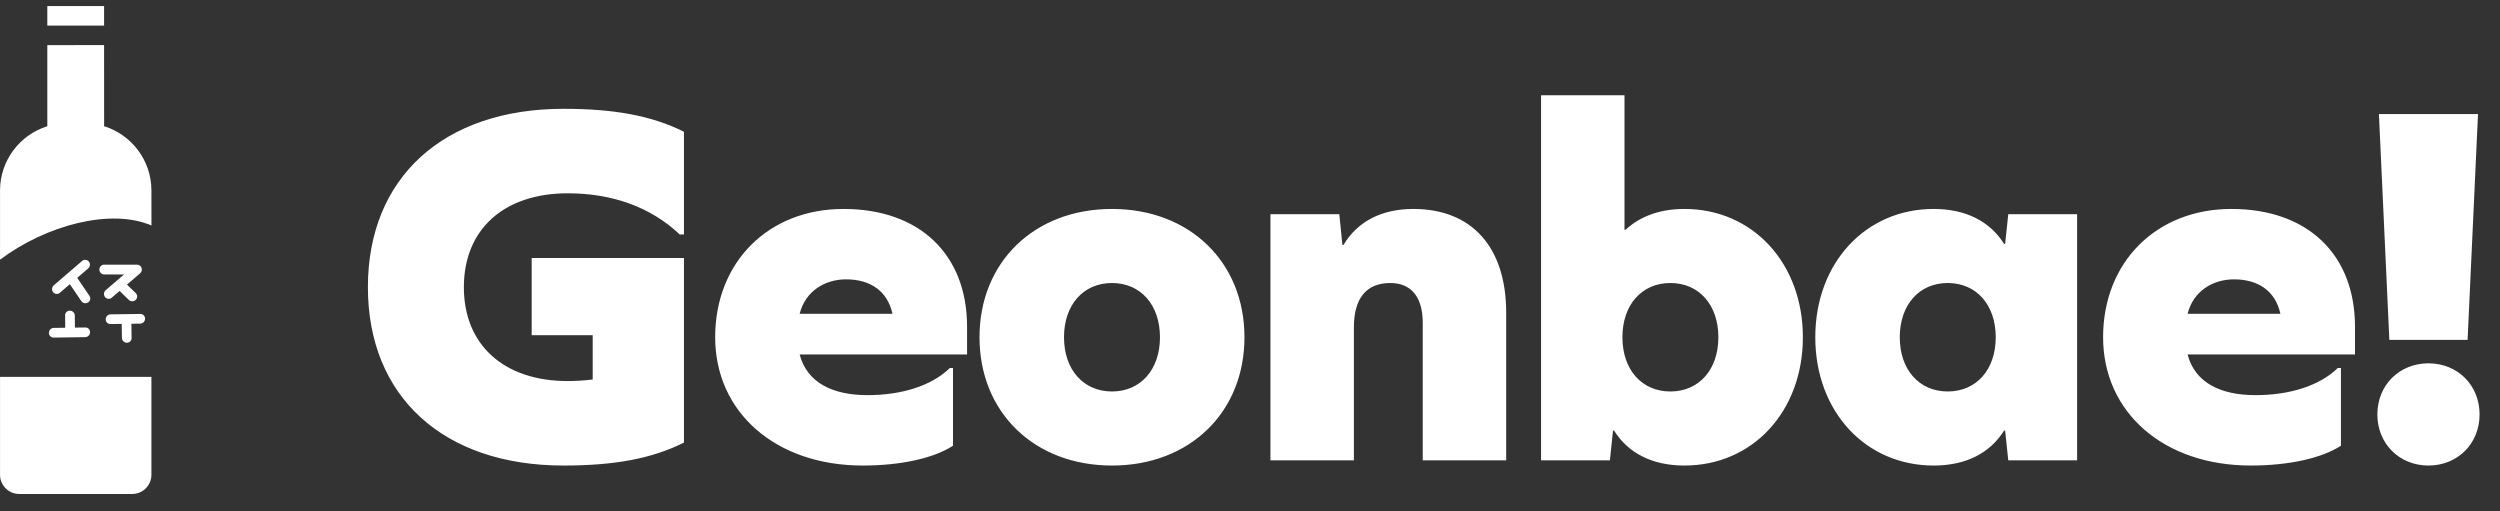
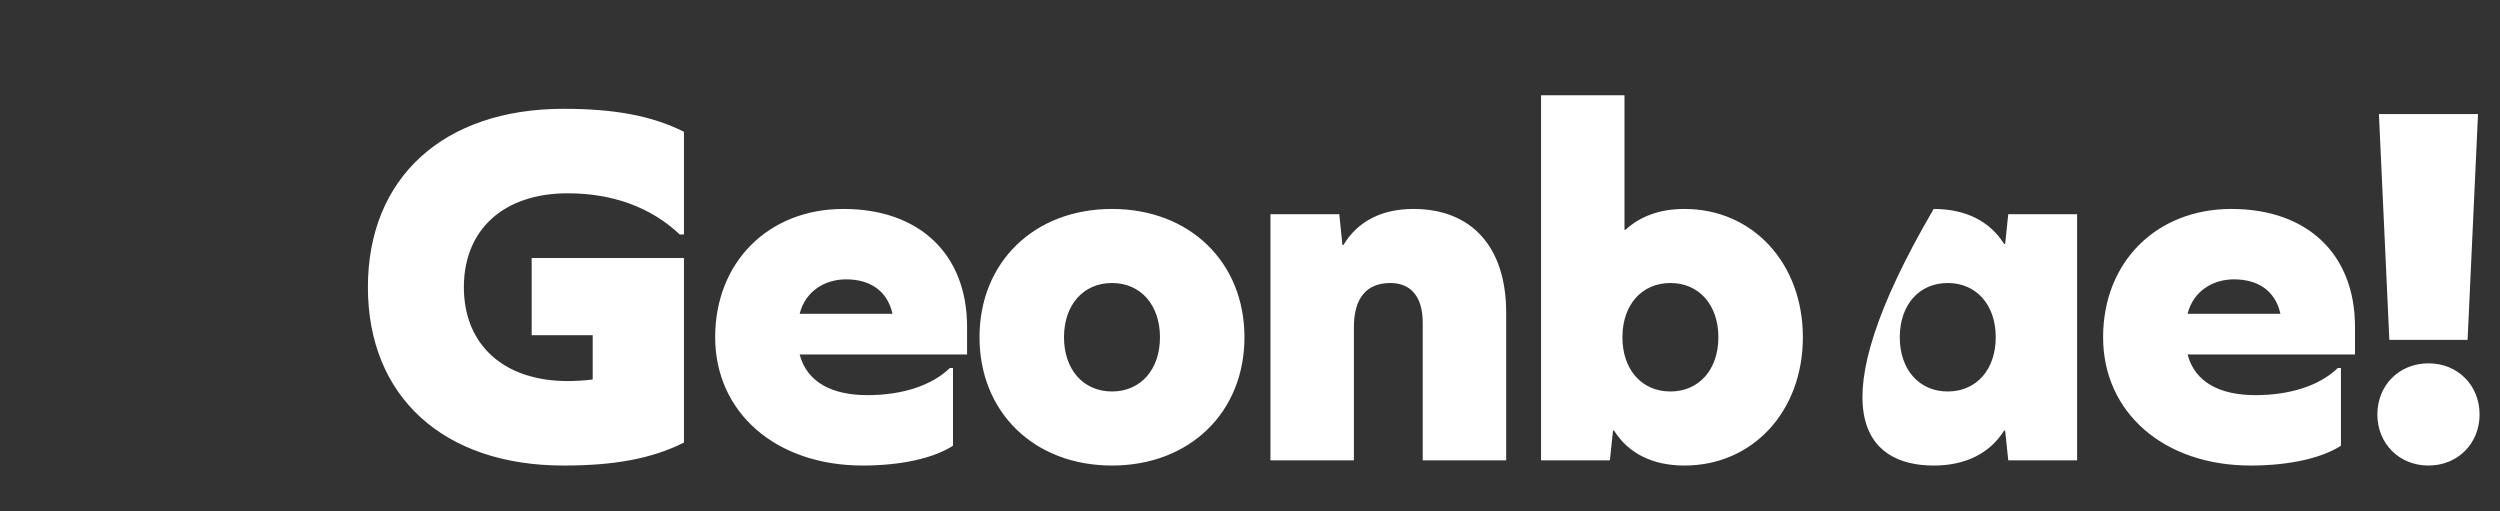
<svg xmlns="http://www.w3.org/2000/svg" width="88px" height="18px" viewBox="0 0 88 18" version="1.1">
  <rect x="0" y="0" width="88" height="18" fill="#333333" stroke="none" />
  <title>korean copy 4</title>
  <desc>Created with Sketch.</desc>
  <g id="Products" stroke="none" stroke-width="1" fill="none" fill-rule="evenodd">
    <g id="languages-glass-new-branding-copy" transform="translate(-265, -117)" fill="#FFFFFF">
      <g id="korean-copy-4" transform="translate(265, 116.7)">
-         <path d="M19.981,7.104 C21.542,7.104 22.9,7.582 23.928,8.554 L24.075,8.554 L24.075,4.938 C22.937,4.369 21.615,4.13 19.835,4.13 C15.612,4.13 12.95,6.553 12.95,10.409 C12.95,14.264 15.612,16.687 19.835,16.687 C21.615,16.687 22.937,16.449 24.075,15.879 L24.075,9.381 L18.715,9.381 L18.715,12.098 L20.863,12.098 L20.863,13.658 C20.569,13.695 20.275,13.713 19.981,13.713 C17.742,13.713 16.328,12.446 16.328,10.409 C16.328,8.371 17.742,7.104 19.981,7.104 Z M34.041,12.777 L34.041,11.804 C34.041,9.252 32.37,7.655 29.69,7.655 C27.046,7.655 25.174,9.527 25.174,12.171 C25.174,14.815 27.304,16.687 30.369,16.687 C31.709,16.687 32.866,16.43 33.545,15.99 L33.545,13.254 L33.435,13.254 C32.793,13.878 31.746,14.209 30.535,14.209 C29.305,14.209 28.405,13.768 28.148,12.777 L34.041,12.777 Z M29.782,10.133 C30.608,10.133 31.232,10.519 31.416,11.345 L28.148,11.345 C28.35,10.537 29.048,10.133 29.782,10.133 Z M39.142,7.655 C36.406,7.655 34.479,9.527 34.479,12.171 C34.479,14.815 36.406,16.687 39.142,16.687 C41.877,16.687 43.805,14.815 43.805,12.171 C43.805,9.527 41.877,7.655 39.142,7.655 Z M39.142,10.262 C40.151,10.262 40.831,11.033 40.831,12.171 C40.831,13.309 40.151,14.08 39.142,14.08 C38.132,14.08 37.453,13.309 37.453,12.171 C37.453,11.033 38.132,10.262 39.142,10.262 Z M49.75,7.655 C48.63,7.655 47.786,8.096 47.29,8.922 L47.253,8.922 L47.143,7.839 L44.72,7.839 L44.72,16.504 L47.657,16.504 L47.657,11.822 C47.657,10.794 48.098,10.262 48.942,10.262 C49.658,10.262 50.08,10.739 50.08,11.657 L50.08,16.504 L53.018,16.504 L53.018,11.308 C53.018,8.995 51.806,7.655 49.75,7.655 Z M59.293,7.655 C58.43,7.655 57.733,7.912 57.219,8.389 L57.182,8.389 L57.182,3.653 L54.245,3.653 L54.245,16.504 L56.668,16.504 L56.778,15.457 L56.815,15.457 C57.311,16.247 58.155,16.687 59.293,16.687 C61.698,16.687 63.461,14.778 63.461,12.171 C63.461,9.564 61.698,7.655 59.293,7.655 Z M58.798,14.08 C57.788,14.08 57.109,13.309 57.109,12.171 C57.109,11.033 57.788,10.262 58.798,10.262 C59.807,10.262 60.487,11.033 60.487,12.171 C60.487,13.309 59.807,14.08 58.798,14.08 Z M73.114,16.504 L73.114,7.839 L70.691,7.839 L70.581,8.885 L70.544,8.885 C70.048,8.096 69.204,7.655 68.066,7.655 C65.661,7.655 63.898,9.564 63.898,12.171 C63.898,14.778 65.661,16.687 68.066,16.687 C69.204,16.687 70.048,16.247 70.544,15.457 L70.581,15.457 L70.691,16.504 L73.114,16.504 Z M68.561,14.08 C67.552,14.08 66.872,13.309 66.872,12.171 C66.872,11.033 67.552,10.262 68.561,10.262 C69.571,10.262 70.25,11.033 70.25,12.171 C70.25,13.309 69.571,14.08 68.561,14.08 Z M82.896,12.777 L82.896,11.804 C82.896,9.252 81.226,7.655 78.545,7.655 C75.902,7.655 74.029,9.527 74.029,12.171 C74.029,14.815 76.159,16.687 79.225,16.687 C80.565,16.687 81.721,16.43 82.401,15.99 L82.401,13.254 L82.29,13.254 C81.648,13.878 80.602,14.209 79.39,14.209 C78.16,14.209 77.26,13.768 77.003,12.777 L82.896,12.777 Z M78.637,10.133 C79.463,10.133 80.087,10.519 80.271,11.345 L77.003,11.345 C77.205,10.537 77.903,10.133 78.637,10.133 Z M84.105,12.263 L86.859,12.263 L87.226,4.314 L83.738,4.314 L84.105,12.263 Z M85.482,13.089 C86.51,13.089 87.281,13.86 87.281,14.888 C87.281,15.916 86.51,16.687 85.482,16.687 C84.454,16.687 83.683,15.916 83.683,14.888 C83.683,13.86 84.454,13.089 85.482,13.089 Z" id="Geonbae!" fill-rule="nonzero" />
-         <path d="M5.33,13.566 L5.33,17.011 C5.33,17.385 5.026,17.688 4.652,17.688 L0.678,17.688 C0.304,17.688 0.001,17.385 0.001,17.011 L0.001,13.566 L5.33,13.566 Z M4.941,11.351 C5.034,11.35 5.108,11.425 5.107,11.519 C5.106,11.613 5.029,11.69 4.937,11.692 L4.625,11.696 L4.632,12.199 C4.633,12.291 4.558,12.365 4.464,12.364 C4.37,12.363 4.293,12.287 4.291,12.194 L4.284,11.701 L3.886,11.706 C3.794,11.707 3.719,11.632 3.721,11.538 C3.722,11.444 3.798,11.367 3.891,11.365 L4.941,11.351 Z M2.46,11.235 C2.554,11.237 2.631,11.313 2.633,11.405 L2.637,11.832 L3.005,11.827 C3.098,11.826 3.172,11.901 3.171,11.995 C3.17,12.089 3.093,12.167 3.001,12.168 L1.888,12.183 C1.795,12.184 1.721,12.109 1.722,12.015 C1.723,11.921 1.8,11.844 1.892,11.842 L2.296,11.837 L2.292,11.401 C2.29,11.308 2.366,11.234 2.46,11.235 Z M3.126,9.506 C3.185,9.579 3.176,9.688 3.105,9.748 L2.718,10.08 L3.153,10.721 C3.202,10.8 3.176,10.902 3.094,10.95 C3.013,10.997 2.908,10.971 2.859,10.893 L2.458,10.303 L2.106,10.607 C2.035,10.668 1.93,10.658 1.871,10.585 C1.812,10.512 1.822,10.404 1.893,10.343 L2.892,9.484 C2.962,9.424 3.067,9.434 3.126,9.506 Z M4.826,9.616 C4.982,9.616 5.052,9.817 4.932,9.92 L4.469,10.318 L4.78,10.619 C4.846,10.684 4.845,10.79 4.778,10.855 C4.71,10.921 4.602,10.922 4.535,10.857 L4.21,10.541 L3.933,10.779 C3.863,10.839 3.758,10.83 3.699,10.757 C3.64,10.684 3.649,10.576 3.72,10.515 L4.366,9.96 L3.664,9.96 C3.572,9.96 3.498,9.883 3.498,9.788 C3.498,9.693 3.572,9.616 3.664,9.616 L4.826,9.616 Z M3.664,1.887 L3.665,4.743 C4.629,5.043 5.33,5.943 5.33,7.007 L5.331,8.238 C3.9,7.619 1.611,8.229 0.001,9.441 L0.001,7.007 C0.001,5.944 0.701,5.044 1.666,4.743 L1.666,1.888 L3.664,1.887 Z M3.664,0.514 L3.664,1.2 L1.666,1.201 L1.666,0.514 L3.664,0.514 Z" id="Combined-Shape-Copy-12" />
+         <path d="M19.981,7.104 C21.542,7.104 22.9,7.582 23.928,8.554 L24.075,8.554 L24.075,4.938 C22.937,4.369 21.615,4.13 19.835,4.13 C15.612,4.13 12.95,6.553 12.95,10.409 C12.95,14.264 15.612,16.687 19.835,16.687 C21.615,16.687 22.937,16.449 24.075,15.879 L24.075,9.381 L18.715,9.381 L18.715,12.098 L20.863,12.098 L20.863,13.658 C20.569,13.695 20.275,13.713 19.981,13.713 C17.742,13.713 16.328,12.446 16.328,10.409 C16.328,8.371 17.742,7.104 19.981,7.104 Z M34.041,12.777 L34.041,11.804 C34.041,9.252 32.37,7.655 29.69,7.655 C27.046,7.655 25.174,9.527 25.174,12.171 C25.174,14.815 27.304,16.687 30.369,16.687 C31.709,16.687 32.866,16.43 33.545,15.99 L33.545,13.254 L33.435,13.254 C32.793,13.878 31.746,14.209 30.535,14.209 C29.305,14.209 28.405,13.768 28.148,12.777 L34.041,12.777 Z M29.782,10.133 C30.608,10.133 31.232,10.519 31.416,11.345 L28.148,11.345 C28.35,10.537 29.048,10.133 29.782,10.133 Z M39.142,7.655 C36.406,7.655 34.479,9.527 34.479,12.171 C34.479,14.815 36.406,16.687 39.142,16.687 C41.877,16.687 43.805,14.815 43.805,12.171 C43.805,9.527 41.877,7.655 39.142,7.655 Z M39.142,10.262 C40.151,10.262 40.831,11.033 40.831,12.171 C40.831,13.309 40.151,14.08 39.142,14.08 C38.132,14.08 37.453,13.309 37.453,12.171 C37.453,11.033 38.132,10.262 39.142,10.262 Z M49.75,7.655 C48.63,7.655 47.786,8.096 47.29,8.922 L47.253,8.922 L47.143,7.839 L44.72,7.839 L44.72,16.504 L47.657,16.504 L47.657,11.822 C47.657,10.794 48.098,10.262 48.942,10.262 C49.658,10.262 50.08,10.739 50.08,11.657 L50.08,16.504 L53.018,16.504 L53.018,11.308 C53.018,8.995 51.806,7.655 49.75,7.655 Z M59.293,7.655 C58.43,7.655 57.733,7.912 57.219,8.389 L57.182,8.389 L57.182,3.653 L54.245,3.653 L54.245,16.504 L56.668,16.504 L56.778,15.457 L56.815,15.457 C57.311,16.247 58.155,16.687 59.293,16.687 C61.698,16.687 63.461,14.778 63.461,12.171 C63.461,9.564 61.698,7.655 59.293,7.655 Z M58.798,14.08 C57.788,14.08 57.109,13.309 57.109,12.171 C57.109,11.033 57.788,10.262 58.798,10.262 C59.807,10.262 60.487,11.033 60.487,12.171 C60.487,13.309 59.807,14.08 58.798,14.08 Z M73.114,16.504 L73.114,7.839 L70.691,7.839 L70.581,8.885 L70.544,8.885 C70.048,8.096 69.204,7.655 68.066,7.655 C63.898,14.778 65.661,16.687 68.066,16.687 C69.204,16.687 70.048,16.247 70.544,15.457 L70.581,15.457 L70.691,16.504 L73.114,16.504 Z M68.561,14.08 C67.552,14.08 66.872,13.309 66.872,12.171 C66.872,11.033 67.552,10.262 68.561,10.262 C69.571,10.262 70.25,11.033 70.25,12.171 C70.25,13.309 69.571,14.08 68.561,14.08 Z M82.896,12.777 L82.896,11.804 C82.896,9.252 81.226,7.655 78.545,7.655 C75.902,7.655 74.029,9.527 74.029,12.171 C74.029,14.815 76.159,16.687 79.225,16.687 C80.565,16.687 81.721,16.43 82.401,15.99 L82.401,13.254 L82.29,13.254 C81.648,13.878 80.602,14.209 79.39,14.209 C78.16,14.209 77.26,13.768 77.003,12.777 L82.896,12.777 Z M78.637,10.133 C79.463,10.133 80.087,10.519 80.271,11.345 L77.003,11.345 C77.205,10.537 77.903,10.133 78.637,10.133 Z M84.105,12.263 L86.859,12.263 L87.226,4.314 L83.738,4.314 L84.105,12.263 Z M85.482,13.089 C86.51,13.089 87.281,13.86 87.281,14.888 C87.281,15.916 86.51,16.687 85.482,16.687 C84.454,16.687 83.683,15.916 83.683,14.888 C83.683,13.86 84.454,13.089 85.482,13.089 Z" id="Geonbae!" fill-rule="nonzero" />
      </g>
    </g>
  </g>
</svg>